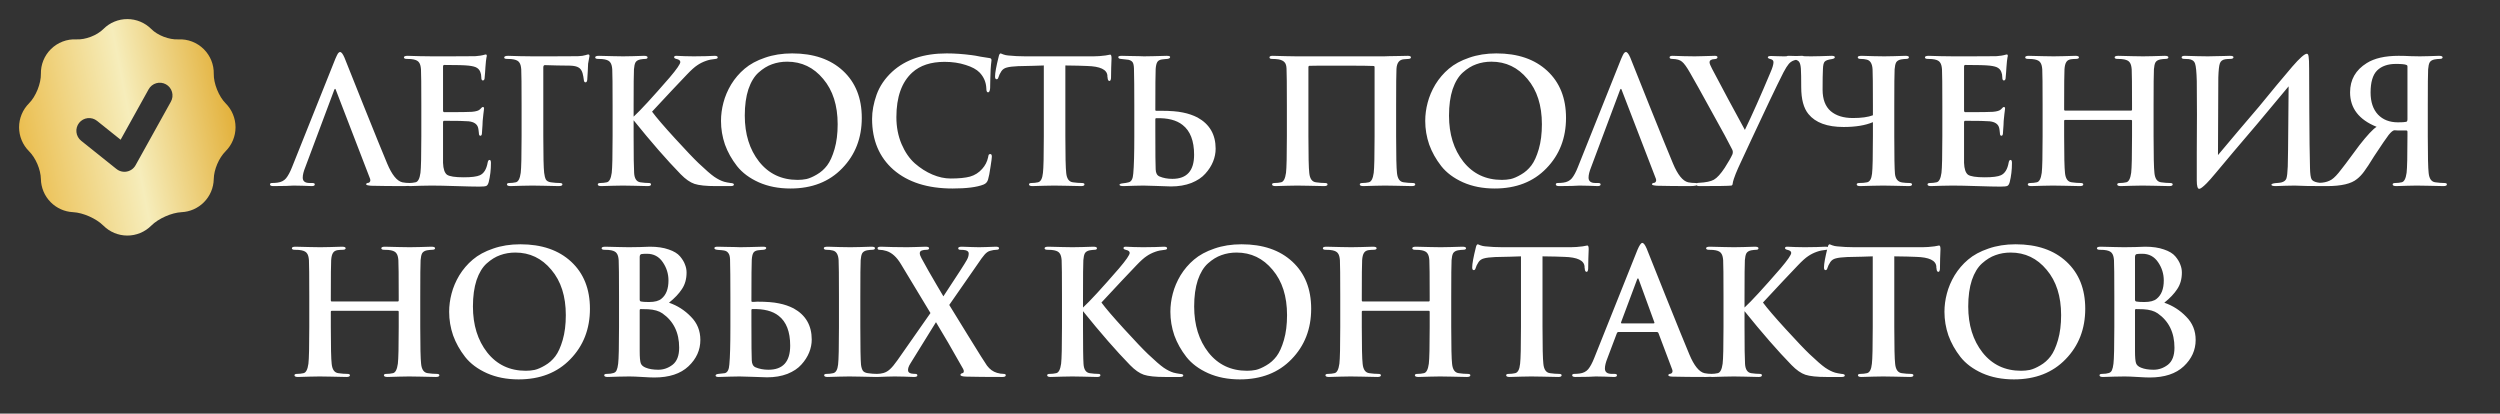
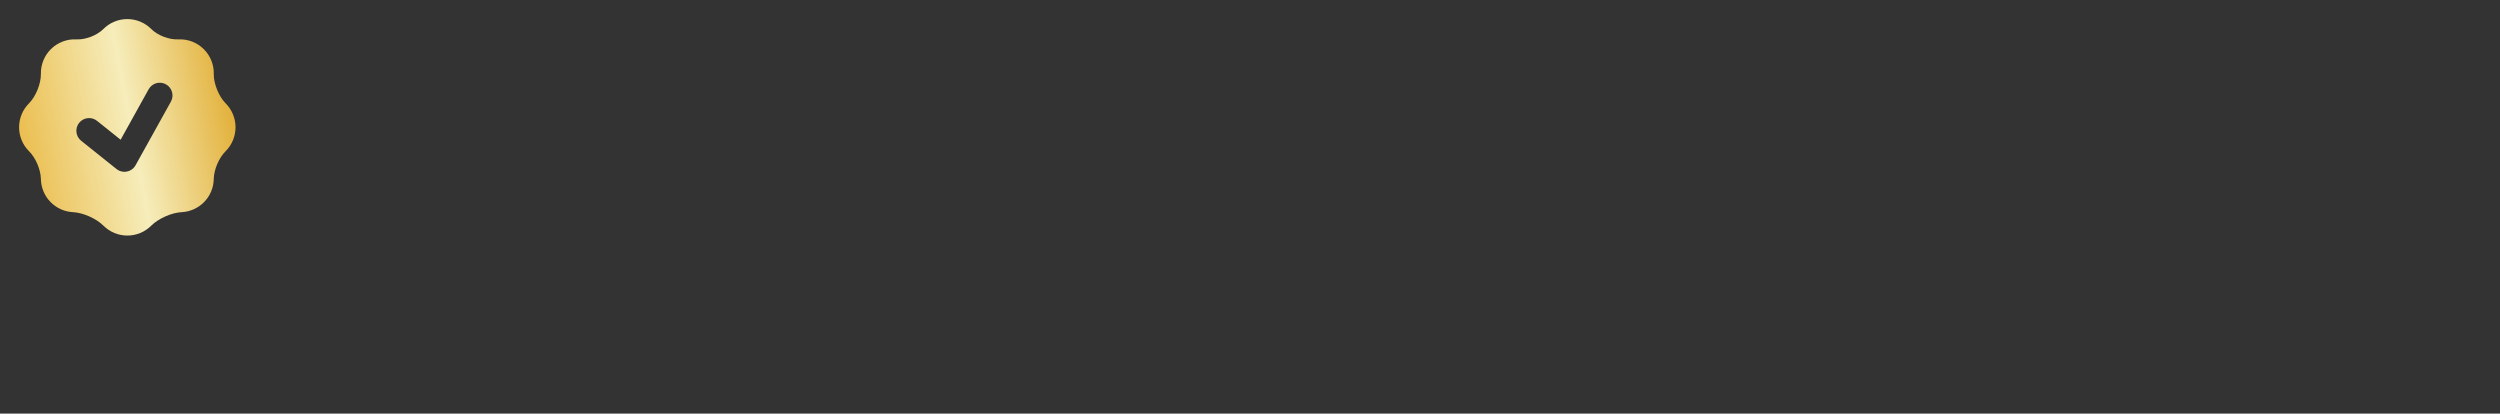
<svg xmlns="http://www.w3.org/2000/svg" width="943" height="156" viewBox="0 0 943 156" fill="none">
  <rect x="0" y="0" width="943" height="156" fill="#333333" stroke="none" />
-   <path d="M126.02 34.055L115.165 63.045C114.515 64.648 114.19 65.97 114.19 67.01C114.19 68.353 115.057 69.025 116.79 69.025H117.765C118.415 69.025 118.74 69.198 118.74 69.545C118.74 69.978 118.372 70.195 117.635 70.195C116.942 70.195 115.772 70.152 114.125 70.065C112.522 70.022 111.395 70 110.745 70L107.95 70.13C106.043 70.173 104.418 70.195 103.075 70.195C102.252 70.195 101.84 69.978 101.84 69.545C101.84 69.198 102.1 69.025 102.62 69.025C103.27 69.025 103.942 68.982 104.635 68.895C106.022 68.722 107.105 68.18 107.885 67.27C108.665 66.317 109.423 64.908 110.16 63.045L126.475 22.225C126.908 21.228 127.233 20.557 127.45 20.21C127.71 19.82 127.992 19.625 128.295 19.625C128.772 19.625 129.313 20.318 129.92 21.705C130.353 22.702 132.758 28.725 137.135 39.775C141.555 50.782 144.523 58.083 146.04 61.68C147.817 65.927 149.723 68.288 151.76 68.765C152.627 68.938 153.537 69.025 154.49 69.025C155.053 69.025 155.335 69.198 155.335 69.545C155.335 69.978 154.338 70.195 152.345 70.195C147.622 70.195 143.527 70.152 140.06 70.065C138.76 69.978 138.11 69.805 138.11 69.545C138.11 69.198 138.413 69.003 139.02 68.96C139.28 68.873 139.475 68.7 139.605 68.44C139.735 68.137 139.735 67.812 139.605 67.465L126.735 34.055C126.518 33.318 126.28 33.318 126.02 34.055ZM158.923 51.345V39.905C158.923 32.105 158.879 27.512 158.793 26.125C158.706 24.955 158.468 24.11 158.078 23.59C157.731 23.027 157.038 22.637 155.998 22.42C155.478 22.29 154.633 22.225 153.463 22.225C152.726 22.225 152.358 22.03 152.358 21.64C152.358 21.25 152.834 21.055 153.788 21.055C154.741 21.055 156.236 21.098 158.273 21.185C160.353 21.228 161.978 21.25 163.148 21.25C173.158 21.25 178.574 21.228 179.398 21.185C180.828 21.055 181.759 20.925 182.193 20.795C182.236 20.795 182.388 20.752 182.648 20.665C182.908 20.578 183.103 20.535 183.233 20.535C183.493 20.535 183.623 20.73 183.623 21.12C183.623 21.207 183.579 21.402 183.493 21.705C183.449 21.965 183.384 22.42 183.298 23.07C183.211 23.72 183.146 24.478 183.103 25.345C183.103 25.432 183.059 26.103 182.973 27.36C182.886 28.573 182.821 29.332 182.778 29.635C182.691 30.112 182.474 30.35 182.128 30.35C181.738 30.35 181.543 29.96 181.543 29.18C181.543 28.4 181.413 27.707 181.153 27.1C180.893 26.45 180.481 25.952 179.918 25.605C179.354 25.215 178.314 24.933 176.798 24.76C175.324 24.587 172.248 24.5 167.568 24.5C167.264 24.5 167.113 24.717 167.113 25.15V41.595C167.113 42.072 167.264 42.31 167.568 42.31C173.504 42.31 176.971 42.267 177.968 42.18C179.571 42.05 180.611 41.725 181.088 41.205C181.564 40.642 181.911 40.36 182.128 40.36C182.431 40.36 182.583 40.533 182.583 40.88C182.583 40.967 182.561 41.183 182.518 41.53C182.474 41.833 182.409 42.353 182.323 43.09C182.236 43.827 182.149 44.672 182.063 45.625C182.063 45.972 182.041 46.492 181.998 47.185C181.954 47.878 181.911 48.485 181.868 49.005C181.824 49.525 181.803 49.85 181.803 49.98C181.803 50.803 181.608 51.215 181.218 51.215C180.828 51.215 180.633 50.868 180.633 50.175C180.546 49.265 180.459 48.637 180.373 48.29C180.026 46.817 178.813 45.972 176.733 45.755C175.519 45.625 172.443 45.56 167.503 45.56C167.243 45.56 167.113 45.777 167.113 46.21V51.345V61.42C167.199 63.717 167.698 65.212 168.608 65.905C169.561 66.555 171.663 66.88 174.913 66.88C177.859 66.88 179.896 66.62 181.023 66.1C182.539 65.407 183.514 63.803 183.948 61.29C184.078 60.64 184.316 60.315 184.663 60.315C185.009 60.315 185.183 60.705 185.183 61.485C185.183 64.042 184.901 66.447 184.338 68.7C184.121 69.48 183.818 69.957 183.428 70.13C183.038 70.303 182.171 70.39 180.828 70.39C178.964 70.39 176.039 70.325 172.053 70.195C168.109 70.065 165.033 70 162.823 70C161.999 70 160.678 70.022 158.858 70.065C157.038 70.152 155.629 70.195 154.633 70.195C153.766 70.195 153.333 69.978 153.333 69.545C153.333 69.198 153.679 69.025 154.373 69.025C155.153 69.025 155.933 68.938 156.713 68.765C157.666 68.592 158.294 67.4 158.598 65.19C158.814 63.37 158.923 58.755 158.923 51.345ZM204.932 25.475V51.345C204.932 58.755 205.04 63.37 205.257 65.19C205.387 66.273 205.604 67.118 205.907 67.725C206.254 68.288 206.882 68.635 207.792 68.765C209.005 68.938 210.089 69.025 211.042 69.025C211.779 69.025 212.147 69.198 212.147 69.545C212.147 69.978 211.67 70.195 210.717 70.195C209.157 70.195 207.207 70.152 204.867 70.065C202.527 70.022 201.184 70 200.837 70C200.36 70 199.082 70.022 197.002 70.065C194.965 70.152 193.492 70.195 192.582 70.195C191.672 70.195 191.217 69.978 191.217 69.545C191.217 69.198 191.542 69.025 192.192 69.025C192.972 69.025 193.752 68.938 194.532 68.765C195.485 68.592 196.114 67.4 196.417 65.19C196.634 63.37 196.742 58.755 196.742 51.345V39.905C196.742 32.105 196.699 27.512 196.612 26.125C196.525 24.955 196.287 24.11 195.897 23.59C195.55 23.027 194.857 22.637 193.817 22.42C193.297 22.29 192.452 22.225 191.282 22.225C190.545 22.225 190.177 22.052 190.177 21.705C190.177 21.272 190.675 21.055 191.672 21.055C192.625 21.055 194.12 21.098 196.157 21.185C198.237 21.228 199.862 21.25 201.032 21.25C211.475 21.25 217.195 21.228 218.192 21.185C219.275 21.142 220.164 21.012 220.857 20.795C221.377 20.622 221.724 20.535 221.897 20.535C222.2 20.535 222.352 20.73 222.352 21.12C222.352 21.25 222.287 21.618 222.157 22.225C222.027 22.832 221.919 23.438 221.832 24.045C221.832 24.175 221.789 25.15 221.702 26.97C221.615 28.79 221.55 29.852 221.507 30.155C221.42 30.762 221.204 31.065 220.857 31.065C220.467 31.065 220.25 30.718 220.207 30.025C220.12 29.288 219.969 28.487 219.752 27.62C219.449 26.58 218.95 25.865 218.257 25.475C217.564 25.042 216.502 24.803 215.072 24.76C214.335 24.76 212.732 24.738 210.262 24.695C207.792 24.652 206.21 24.608 205.517 24.565C205.127 24.565 204.932 24.868 204.932 25.475ZM239 39.905V44C241.557 41.66 246.085 36.742 252.585 29.245C255.272 26.082 256.615 24.132 256.615 23.395C256.615 22.832 256.117 22.442 255.12 22.225C254.557 22.095 254.275 21.878 254.275 21.575C254.275 21.228 254.557 21.055 255.12 21.055C255.813 21.055 256.832 21.098 258.175 21.185C259.518 21.228 260.688 21.25 261.685 21.25C262.725 21.25 264.242 21.228 266.235 21.185C268.272 21.098 269.377 21.055 269.55 21.055C270.33 21.055 270.72 21.25 270.72 21.64C270.72 21.987 270.438 22.182 269.875 22.225C268.488 22.355 267.318 22.593 266.365 22.94C265.108 23.373 263.982 23.937 262.985 24.63C261.988 25.28 260.688 26.45 259.085 28.14C255.878 31.477 251.502 36.135 245.955 42.115C247.515 44.238 250.375 47.575 254.535 52.125C258.695 56.675 261.685 59.817 263.505 61.55C266.148 64.063 268.12 65.775 269.42 66.685C270.763 67.595 272.02 68.223 273.19 68.57C273.84 68.743 274.62 68.895 275.53 69.025C276.397 69.068 276.83 69.263 276.83 69.61C276.83 70 276.418 70.195 275.595 70.195H270.005C266.322 70.195 263.635 69.913 261.945 69.35C260.298 68.787 258.565 67.573 256.745 65.71C251.545 60.38 245.63 53.598 239 45.365V51.345C239 58.755 239.065 63.392 239.195 65.255C239.325 67.378 240.105 68.548 241.535 68.765C242.748 68.938 243.81 69.025 244.72 69.025C245.283 69.025 245.565 69.198 245.565 69.545C245.565 69.978 245.153 70.195 244.33 70.195C242.943 70.195 241.123 70.152 238.87 70.065C236.66 70.022 235.36 70 234.97 70C234.58 70 233.345 70.022 231.265 70.065C229.228 70.152 227.733 70.195 226.78 70.195C225.913 70.195 225.48 69.978 225.48 69.545C225.48 69.198 225.827 69.025 226.52 69.025C227.3 69.025 228.08 68.938 228.86 68.765C229.813 68.592 230.442 67.4 230.745 65.19C230.962 63.37 231.07 58.755 231.07 51.345V39.905C231.07 32.105 231.027 27.512 230.94 26.125C230.853 24.955 230.615 24.11 230.225 23.59C229.878 23.027 229.185 22.637 228.145 22.42C227.625 22.29 226.78 22.225 225.61 22.225C224.873 22.225 224.505 22.03 224.505 21.64C224.505 21.25 224.982 21.055 225.935 21.055C227.235 21.055 228.99 21.098 231.2 21.185C233.41 21.228 234.688 21.25 235.035 21.25C235.512 21.25 236.747 21.228 238.74 21.185C240.733 21.098 242.12 21.055 242.9 21.055C243.81 21.055 244.265 21.25 244.265 21.64C244.265 22.03 243.962 22.225 243.355 22.225C242.922 22.225 242.315 22.29 241.535 22.42C240.668 22.593 240.062 22.962 239.715 23.525C239.412 24.088 239.217 24.955 239.13 26.125C239.043 27.512 239 32.105 239 39.905ZM298.156 71.105C293.692 71.105 289.706 70.325 286.196 68.765C282.729 67.205 279.999 65.168 278.006 62.655C276.012 60.098 274.496 57.39 273.456 54.53C272.459 51.627 271.961 48.658 271.961 45.625C271.961 43.328 272.264 41.032 272.871 38.735C273.477 36.395 274.452 34.098 275.796 31.845C277.182 29.592 278.872 27.62 280.866 25.93C282.902 24.197 285.459 22.81 288.536 21.77C291.612 20.687 295.036 20.145 298.806 20.145C306.866 20.145 313.257 22.333 317.981 26.71C322.704 31.087 325.066 37.002 325.066 44.455C325.066 52.082 322.596 58.43 317.656 63.5C312.759 68.57 306.259 71.105 298.156 71.105ZM300.886 67.855C302.012 67.855 303.117 67.747 304.201 67.53C305.327 67.27 306.627 66.707 308.101 65.84C309.617 64.973 310.917 63.825 312.001 62.395C313.084 60.965 314.016 58.907 314.796 56.22C315.576 53.533 315.966 50.413 315.966 46.86C315.966 39.753 314.146 34.055 310.506 29.765C306.909 25.432 302.381 23.265 296.921 23.265C294.884 23.265 292.977 23.59 291.201 24.24C289.467 24.847 287.777 25.887 286.131 27.36C284.527 28.79 283.249 30.892 282.296 33.665C281.386 36.438 280.931 39.753 280.931 43.61C280.931 50.587 282.729 56.372 286.326 60.965C289.966 65.558 294.819 67.855 300.886 67.855ZM359.305 71.105C349.902 71.105 342.47 68.743 337.01 64.02C331.637 59.297 328.95 52.905 328.95 44.845C328.95 41.985 329.513 38.952 330.64 35.745C331.81 32.495 333.782 29.592 336.555 27.035C341.582 22.442 348.428 20.145 357.095 20.145C360.042 20.145 363.183 20.362 366.52 20.795C367.3 20.882 368.427 21.077 369.9 21.38C371.417 21.64 372.522 21.813 373.215 21.9C373.735 21.943 373.995 22.203 373.995 22.68C373.995 22.81 373.973 23.027 373.93 23.33C373.887 23.59 373.843 23.98 373.8 24.5C373.757 25.02 373.713 25.605 373.67 26.255C373.627 26.948 373.583 28.183 373.54 29.96C373.54 31.737 373.518 32.842 373.475 33.275C373.388 34.315 373.128 34.835 372.695 34.835C372.262 34.835 372.045 34.337 372.045 33.34C371.958 31.043 371.113 29.05 369.51 27.36C368.383 26.19 366.628 25.237 364.245 24.5C361.862 23.72 359.218 23.33 356.315 23.33C351.115 23.33 347.042 24.673 344.095 27.36C340.108 31 338.115 36.612 338.115 44.195C338.115 47.878 338.765 51.258 340.065 54.335C341.365 57.368 343.033 59.795 345.07 61.615C347.15 63.435 349.36 64.843 351.7 65.84C354.04 66.837 356.337 67.335 358.59 67.335C361.667 67.335 364.093 67.097 365.87 66.62C367.69 66.1 369.228 65.125 370.485 63.695C371.612 62.438 372.348 61.008 372.695 59.405C372.782 58.885 372.868 58.538 372.955 58.365C373.085 58.192 373.28 58.105 373.54 58.105C373.93 58.105 374.125 58.43 374.125 59.08C374.125 59.557 373.952 60.878 373.605 63.045C373.302 65.168 372.998 66.728 372.695 67.725C372.435 68.635 371.872 69.263 371.005 69.61C368.492 70.607 364.592 71.105 359.305 71.105ZM401.852 24.695V51.345C401.852 58.755 401.96 63.392 402.177 65.255C402.394 67.422 403.239 68.592 404.712 68.765C405.925 68.938 407.03 69.025 408.027 69.025C408.72 69.025 409.067 69.198 409.067 69.545C409.067 69.978 408.655 70.195 407.832 70.195C406.185 70.195 404.17 70.152 401.787 70.065C399.404 70.022 398.017 70 397.627 70C397.237 70 396.002 70.022 393.922 70.065C391.885 70.152 390.39 70.195 389.437 70.195C388.57 70.195 388.137 69.978 388.137 69.545C388.137 69.198 388.484 69.025 389.177 69.025C389.957 69.025 390.737 68.938 391.517 68.765C392.557 68.548 393.185 67.357 393.402 65.19C393.619 63.37 393.727 58.755 393.727 51.345V24.695C393.684 24.695 392.362 24.738 389.762 24.825C387.205 24.868 385.299 24.912 384.042 24.955C382.092 25.042 380.662 25.215 379.752 25.475C378.885 25.692 378.214 26.147 377.737 26.84C377.174 27.707 376.805 28.465 376.632 29.115C376.502 29.635 376.264 29.895 375.917 29.895C375.527 29.895 375.332 29.548 375.332 28.855C375.332 27.512 375.787 25.02 376.697 21.38C376.87 20.557 377.13 20.145 377.477 20.145C377.564 20.145 377.889 20.275 378.452 20.535C379.059 20.752 379.665 20.882 380.272 20.925C382.352 21.142 384.519 21.25 386.772 21.25H412.512C413.855 21.25 415.35 21.142 416.997 20.925C418.08 20.708 418.665 20.6 418.752 20.6C419.099 20.6 419.272 21.055 419.272 21.965C419.272 22.398 419.229 23.612 419.142 25.605C419.099 27.598 419.077 28.898 419.077 29.505C418.99 30.198 418.795 30.545 418.492 30.545C418.059 30.545 417.82 30.112 417.777 29.245C417.777 29.202 417.755 29.093 417.712 28.92C417.712 28.747 417.712 28.617 417.712 28.53C417.539 26.233 414.982 25.02 410.042 24.89C408.309 24.803 405.579 24.738 401.852 24.695ZM427.86 51.345V39.905C427.86 33.448 427.817 28.747 427.73 25.8C427.687 24.673 427.514 23.893 427.21 23.46C426.907 23.027 426.387 22.723 425.65 22.55C425.607 22.55 424.654 22.442 422.79 22.225C422.14 22.182 421.815 21.943 421.815 21.51C421.815 21.207 422.27 21.055 423.18 21.055C423.787 21.055 424.762 21.077 426.105 21.12C427.449 21.12 428.662 21.142 429.745 21.185C430.829 21.228 431.414 21.25 431.5 21.25C431.544 21.25 432.779 21.228 435.205 21.185C437.675 21.098 439.3 21.055 440.08 21.055C440.947 21.055 441.38 21.207 441.38 21.51C441.38 21.9 441.012 22.138 440.275 22.225C440.189 22.225 439.907 22.247 439.43 22.29C438.954 22.333 438.564 22.377 438.26 22.42C437.394 22.55 436.809 22.897 436.505 23.46C436.202 23.98 436.007 24.825 435.92 25.995C435.834 27.382 435.79 32.538 435.79 41.465C435.79 41.682 435.877 41.79 436.05 41.79H437.935C441.445 41.79 444.197 42.007 446.19 42.44C448.184 42.83 450.025 43.458 451.715 44.325C456.265 46.838 458.54 50.76 458.54 56.09C458.54 57.737 458.215 59.362 457.565 60.965C456.915 62.568 455.94 64.085 454.64 65.515C453.384 66.945 451.629 68.115 449.375 69.025C447.122 69.892 444.565 70.325 441.705 70.325C440.622 70.325 438.694 70.26 435.92 70.13C433.19 70.043 431.652 70 431.305 70C431.132 70 430.027 70.022 427.99 70.065C425.954 70.152 424.567 70.195 423.83 70.195C422.79 70.195 422.27 70.022 422.27 69.675C422.27 69.415 422.682 69.242 423.505 69.155C424.372 69.068 425.109 68.938 425.715 68.765C426.755 68.548 427.34 67.443 427.47 65.45C427.73 62.72 427.86 58.018 427.86 51.345ZM435.79 44.975V49.525C435.79 57.802 435.834 62.59 435.92 63.89C435.964 65.277 436.44 66.165 437.35 66.555C438.78 67.162 440.405 67.465 442.225 67.465C447.685 67.465 450.415 64.432 450.415 58.365C450.415 53.122 448.964 49.373 446.06 47.12C443.764 45.3 440.449 44.455 436.115 44.585C435.899 44.585 435.79 44.715 435.79 44.975ZM526.618 39.905V51.345C526.618 58.755 526.726 63.392 526.943 65.255C527.16 67.422 528.005 68.592 529.478 68.765C530.691 68.938 531.796 69.025 532.793 69.025C533.486 69.025 533.833 69.198 533.833 69.545C533.833 69.978 533.4 70.195 532.533 70.195C530.93 70.195 528.936 70.152 526.553 70.065C524.17 70.022 522.783 70 522.393 70C522.003 70 520.79 70.022 518.753 70.065C516.716 70.152 515.221 70.195 514.268 70.195C513.358 70.195 512.903 69.978 512.903 69.545C512.903 69.198 513.25 69.025 513.943 69.025C514.723 69.025 515.503 68.938 516.283 68.765C517.236 68.592 517.865 67.4 518.168 65.19C518.385 63.37 518.493 58.755 518.493 51.345V25.345C518.493 25.042 518.363 24.89 518.103 24.89C517.41 24.803 512.946 24.76 504.713 24.76C498.083 24.76 494.508 24.782 493.988 24.825C493.685 24.825 493.533 24.998 493.533 25.345V51.345C493.533 58.755 493.641 63.392 493.858 65.255C494.075 67.422 494.92 68.592 496.393 68.765C497.606 68.938 498.711 69.025 499.708 69.025C500.401 69.025 500.748 69.198 500.748 69.545C500.748 69.978 500.315 70.195 499.448 70.195C497.845 70.195 495.851 70.152 493.468 70.065C491.085 70.022 489.698 70 489.308 70C488.918 70 487.683 70.022 485.603 70.065C483.566 70.152 482.071 70.195 481.118 70.195C480.251 70.195 479.818 69.978 479.818 69.545C479.818 69.198 480.165 69.025 480.858 69.025C481.638 69.025 482.418 68.938 483.198 68.765C484.151 68.592 484.78 67.4 485.083 65.19C485.3 63.37 485.408 58.755 485.408 51.345V39.905C485.408 31.932 485.365 27.252 485.278 25.865C485.235 24.782 484.996 24.002 484.563 23.525C484.13 23.005 483.415 22.637 482.418 22.42C481.638 22.29 480.771 22.225 479.818 22.225C479.168 22.225 478.843 22.03 478.843 21.64C478.843 21.25 479.233 21.055 480.013 21.055C481.14 21.055 482.873 21.098 485.213 21.185C487.596 21.228 488.896 21.25 489.113 21.25H522.068C522.111 21.25 522.74 21.228 523.953 21.185C525.166 21.142 526.488 21.12 527.918 21.12C529.348 21.077 530.366 21.055 530.973 21.055C531.796 21.055 532.208 21.25 532.208 21.64C532.208 21.987 531.905 22.182 531.298 22.225C531.038 22.225 530.735 22.247 530.388 22.29C530.085 22.29 529.803 22.312 529.543 22.355C527.81 22.485 526.878 23.698 526.748 25.995C526.661 27.382 526.618 32.018 526.618 39.905ZM563.792 71.105C559.329 71.105 555.342 70.325 551.832 68.765C548.366 67.205 545.636 65.168 543.642 62.655C541.649 60.098 540.132 57.39 539.092 54.53C538.096 51.627 537.597 48.658 537.597 45.625C537.597 43.328 537.901 41.032 538.507 38.735C539.114 36.395 540.089 34.098 541.432 31.845C542.819 29.592 544.509 27.62 546.502 25.93C548.539 24.197 551.096 22.81 554.172 21.77C557.249 20.687 560.672 20.145 564.442 20.145C572.502 20.145 578.894 22.333 583.617 26.71C588.341 31.087 590.702 37.002 590.702 44.455C590.702 52.082 588.232 58.43 583.292 63.5C578.396 68.57 571.896 71.105 563.792 71.105ZM566.522 67.855C567.649 67.855 568.754 67.747 569.837 67.53C570.964 67.27 572.264 66.707 573.737 65.84C575.254 64.973 576.554 63.825 577.637 62.395C578.721 60.965 579.652 58.907 580.432 56.22C581.212 53.533 581.602 50.413 581.602 46.86C581.602 39.753 579.782 34.055 576.142 29.765C572.546 25.432 568.017 23.265 562.557 23.265C560.521 23.265 558.614 23.59 556.837 24.24C555.104 24.847 553.414 25.887 551.767 27.36C550.164 28.79 548.886 30.892 547.932 33.665C547.022 36.438 546.567 39.753 546.567 43.61C546.567 50.587 548.366 56.372 551.962 60.965C555.602 65.558 560.456 67.855 566.522 67.855ZM611.032 34.055L600.177 63.045C599.527 64.648 599.202 65.97 599.202 67.01C599.202 68.353 600.068 69.025 601.802 69.025H602.777C603.427 69.025 603.752 69.198 603.752 69.545C603.752 69.978 603.383 70.195 602.647 70.195C601.953 70.195 600.783 70.152 599.137 70.065C597.533 70.022 596.407 70 595.757 70L592.962 70.13C591.055 70.173 589.43 70.195 588.087 70.195C587.263 70.195 586.852 69.978 586.852 69.545C586.852 69.198 587.112 69.025 587.632 69.025C588.282 69.025 588.953 68.982 589.647 68.895C591.033 68.722 592.117 68.18 592.897 67.27C593.677 66.317 594.435 64.908 595.172 63.045L611.487 22.225C611.92 21.228 612.245 20.557 612.462 20.21C612.722 19.82 613.003 19.625 613.307 19.625C613.783 19.625 614.325 20.318 614.932 21.705C615.365 22.702 617.77 28.725 622.147 39.775C626.567 50.782 629.535 58.083 631.052 61.68C632.828 65.927 634.735 68.288 636.772 68.765C637.638 68.938 638.548 69.025 639.502 69.025C640.065 69.025 640.347 69.198 640.347 69.545C640.347 69.978 639.35 70.195 637.357 70.195C632.633 70.195 628.538 70.152 625.072 70.065C623.772 69.978 623.122 69.805 623.122 69.545C623.122 69.198 623.425 69.003 624.032 68.96C624.292 68.873 624.487 68.7 624.617 68.44C624.747 68.137 624.747 67.812 624.617 67.465L611.747 34.055C611.53 33.318 611.292 33.318 611.032 34.055ZM641.009 70.195C640.229 70.195 639.839 69.978 639.839 69.545C639.839 69.155 640.164 68.96 640.814 68.96C643.414 68.83 645.299 68.44 646.469 67.79C647.683 67.097 649.048 65.602 650.564 63.305C651.951 61.138 652.926 59.427 653.489 58.17C653.706 57.52 653.663 56.913 653.359 56.35C652.233 54.053 649.676 49.33 645.689 42.18C641.746 34.987 639.016 30.09 637.499 27.49C636.243 25.28 635.224 23.872 634.444 23.265C633.708 22.615 632.494 22.268 630.804 22.225C630.111 22.225 629.764 22.03 629.764 21.64C629.764 21.25 630.133 21.055 630.869 21.055C631.649 21.055 633.058 21.098 635.094 21.185C637.174 21.228 638.561 21.25 639.254 21.25C639.298 21.25 640.273 21.228 642.179 21.185C644.129 21.098 645.668 21.055 646.794 21.055C647.488 21.055 647.834 21.228 647.834 21.575C647.834 22.008 647.488 22.247 646.794 22.29C645.494 22.333 644.844 22.745 644.844 23.525C644.844 23.958 645.169 24.782 645.819 25.995C646.339 26.992 648.376 30.827 651.929 37.5C655.483 44.13 657.563 47.965 658.169 49.005C660.899 43.372 664.128 36.113 667.854 27.23C668.591 25.54 668.959 24.283 668.959 23.46C668.959 22.853 668.591 22.463 667.854 22.29C667.161 22.117 666.814 21.9 666.814 21.64C666.814 21.293 667.226 21.12 668.049 21.12C668.309 21.12 668.981 21.142 670.064 21.185C671.148 21.228 672.036 21.25 672.729 21.25C673.163 21.25 674.311 21.228 676.174 21.185C678.081 21.098 679.229 21.055 679.619 21.055C680.269 21.055 680.594 21.207 680.594 21.51C680.594 21.943 680.291 22.182 679.684 22.225C678.731 22.268 677.756 22.442 676.759 22.745C675.893 23.048 675.199 23.525 674.679 24.175C674.159 24.782 673.509 25.822 672.729 27.295C671.386 29.938 669.631 33.535 667.464 38.085C665.298 42.635 663.066 47.38 660.769 52.32C658.473 57.26 657.021 60.38 656.414 61.68C656.328 61.853 656.068 62.417 655.634 63.37C655.244 64.28 654.941 64.995 654.724 65.515C654.508 66.035 654.269 66.685 654.009 67.465C653.749 68.245 653.598 68.873 653.554 69.35C653.511 69.74 653.338 69.957 653.034 70C652.168 70.13 648.159 70.195 641.009 70.195ZM714.521 39.905V51.345C714.521 58.972 714.608 63.717 714.781 65.58C714.998 67.53 715.908 68.613 717.511 68.83C718.421 68.96 719.309 69.025 720.176 69.025C720.869 69.025 721.216 69.198 721.216 69.545C721.216 69.978 720.804 70.195 719.981 70.195C718.334 70.195 716.406 70.152 714.196 70.065C712.029 70.022 710.751 70 710.361 70C709.971 70 708.649 70.022 706.396 70.065C704.186 70.152 702.604 70.195 701.651 70.195C700.784 70.195 700.351 69.978 700.351 69.545C700.351 69.198 700.698 69.025 701.391 69.025C702.518 69.025 703.471 68.938 704.251 68.765C705.291 68.548 705.919 67.465 706.136 65.515C706.353 63.695 706.461 58.972 706.461 51.345V46.08C703.601 47.293 699.918 47.9 695.411 47.9C689.214 47.9 684.794 46.275 682.151 43.025C680.331 40.815 679.421 37.435 679.421 32.885C679.421 29.592 679.378 27.252 679.291 25.865C679.204 24.738 679.009 23.937 678.706 23.46C678.446 22.983 677.904 22.658 677.081 22.485C676.908 22.442 676.063 22.355 674.546 22.225C674.286 22.182 674.069 22.117 673.896 22.03C673.766 21.943 673.701 21.878 673.701 21.835C673.701 21.792 673.701 21.705 673.701 21.575C673.701 21.228 674.048 21.055 674.741 21.055C675.868 21.055 677.471 21.098 679.551 21.185C681.674 21.228 682.866 21.25 683.126 21.25C683.473 21.25 684.664 21.228 686.701 21.185C688.738 21.098 690.124 21.055 690.861 21.055C691.684 21.055 692.096 21.228 692.096 21.575C692.096 21.922 691.728 22.16 690.991 22.29C689.648 22.463 688.759 22.767 688.326 23.2C687.893 23.59 687.654 24.543 687.611 26.06C687.524 27.707 687.481 30.285 687.481 33.795C687.481 37.435 688.499 40.143 690.536 41.92C692.573 43.653 695.368 44.52 698.921 44.52C702.128 44.52 704.641 44.173 706.461 43.48V39.905C706.461 32.105 706.418 27.512 706.331 26.125C706.201 24.002 705.464 22.788 704.121 22.485C703.471 22.312 702.691 22.225 701.781 22.225C701.088 22.225 700.741 22.008 700.741 21.575C700.741 21.228 701.261 21.055 702.301 21.055C703.168 21.055 704.641 21.098 706.721 21.185C708.844 21.228 710.188 21.25 710.751 21.25C711.228 21.25 712.441 21.228 714.391 21.185C716.341 21.098 717.771 21.055 718.681 21.055C719.591 21.055 720.046 21.228 720.046 21.575C720.046 22.008 719.699 22.225 719.006 22.225C718.486 22.225 717.836 22.29 717.056 22.42C716.189 22.593 715.583 22.962 715.236 23.525C714.933 24.088 714.738 24.955 714.651 26.125C714.564 27.512 714.521 32.105 714.521 39.905ZM732.649 51.345V39.905C732.649 32.105 732.606 27.512 732.519 26.125C732.433 24.955 732.194 24.11 731.804 23.59C731.458 23.027 730.764 22.637 729.724 22.42C729.204 22.29 728.359 22.225 727.189 22.225C726.453 22.225 726.084 22.03 726.084 21.64C726.084 21.25 726.561 21.055 727.514 21.055C728.468 21.055 729.963 21.098 731.999 21.185C734.079 21.228 735.704 21.25 736.874 21.25C746.884 21.25 752.301 21.228 753.124 21.185C754.554 21.055 755.486 20.925 755.919 20.795C755.963 20.795 756.114 20.752 756.374 20.665C756.634 20.578 756.829 20.535 756.959 20.535C757.219 20.535 757.349 20.73 757.349 21.12C757.349 21.207 757.306 21.402 757.219 21.705C757.176 21.965 757.111 22.42 757.024 23.07C756.938 23.72 756.873 24.478 756.829 25.345C756.829 25.432 756.786 26.103 756.699 27.36C756.613 28.573 756.548 29.332 756.504 29.635C756.418 30.112 756.201 30.35 755.854 30.35C755.464 30.35 755.269 29.96 755.269 29.18C755.269 28.4 755.139 27.707 754.879 27.1C754.619 26.45 754.208 25.952 753.644 25.605C753.081 25.215 752.041 24.933 750.524 24.76C749.051 24.587 745.974 24.5 741.294 24.5C740.991 24.5 740.839 24.717 740.839 25.15V41.595C740.839 42.072 740.991 42.31 741.294 42.31C747.231 42.31 750.698 42.267 751.694 42.18C753.298 42.05 754.338 41.725 754.814 41.205C755.291 40.642 755.638 40.36 755.854 40.36C756.158 40.36 756.309 40.533 756.309 40.88C756.309 40.967 756.288 41.183 756.244 41.53C756.201 41.833 756.136 42.353 756.049 43.09C755.963 43.827 755.876 44.672 755.789 45.625C755.789 45.972 755.768 46.492 755.724 47.185C755.681 47.878 755.638 48.485 755.594 49.005C755.551 49.525 755.529 49.85 755.529 49.98C755.529 50.803 755.334 51.215 754.944 51.215C754.554 51.215 754.359 50.868 754.359 50.175C754.273 49.265 754.186 48.637 754.099 48.29C753.753 46.817 752.539 45.972 750.459 45.755C749.246 45.625 746.169 45.56 741.229 45.56C740.969 45.56 740.839 45.777 740.839 46.21V51.345V61.42C740.926 63.717 741.424 65.212 742.334 65.905C743.288 66.555 745.389 66.88 748.639 66.88C751.586 66.88 753.623 66.62 754.749 66.1C756.266 65.407 757.241 63.803 757.674 61.29C757.804 60.64 758.043 60.315 758.389 60.315C758.736 60.315 758.909 60.705 758.909 61.485C758.909 64.042 758.628 66.447 758.064 68.7C757.848 69.48 757.544 69.957 757.154 70.13C756.764 70.303 755.898 70.39 754.554 70.39C752.691 70.39 749.766 70.325 745.779 70.195C741.836 70.065 738.759 70 736.549 70C735.726 70 734.404 70.022 732.584 70.065C730.764 70.152 729.356 70.195 728.359 70.195C727.493 70.195 727.059 69.978 727.059 69.545C727.059 69.198 727.406 69.025 728.099 69.025C728.879 69.025 729.659 68.938 730.439 68.765C731.393 68.592 732.021 67.4 732.324 65.19C732.541 63.37 732.649 58.755 732.649 51.345ZM778.984 41.725H803.814C804.074 41.725 804.204 41.573 804.204 41.27V39.905C804.204 32.105 804.16 27.512 804.074 26.125C803.987 24.955 803.749 24.11 803.359 23.59C803.012 23.027 802.319 22.637 801.279 22.42C800.759 22.29 799.914 22.225 798.744 22.225C798.007 22.225 797.639 22.03 797.639 21.64C797.639 21.25 798.094 21.055 799.004 21.055C800.304 21.055 802.08 21.098 804.334 21.185C806.587 21.228 807.93 21.25 808.364 21.25C808.797 21.25 810.032 21.228 812.069 21.185C814.149 21.098 815.644 21.055 816.554 21.055C817.464 21.055 817.919 21.25 817.919 21.64C817.919 22.03 817.529 22.225 816.749 22.225C816.272 22.225 815.644 22.29 814.864 22.42C813.997 22.593 813.39 22.962 813.044 23.525C812.74 24.088 812.545 24.955 812.459 26.125C812.372 27.512 812.329 32.105 812.329 39.905V51.345C812.329 58.755 812.437 63.392 812.654 65.255C812.87 67.422 813.715 68.592 815.189 68.765C816.402 68.938 817.507 69.025 818.504 69.025C819.197 69.025 819.544 69.198 819.544 69.545C819.544 69.978 819.11 70.195 818.244 70.195C816.64 70.195 814.647 70.152 812.264 70.065C809.88 70.022 808.494 70 808.104 70C807.714 70 806.5 70.022 804.464 70.065C802.427 70.152 800.932 70.195 799.979 70.195C799.069 70.195 798.614 69.978 798.614 69.545C798.614 69.198 798.96 69.025 799.654 69.025C800.434 69.025 801.214 68.938 801.994 68.765C802.947 68.592 803.575 67.4 803.879 65.19C804.095 63.37 804.204 58.755 804.204 51.345V45.625C804.204 45.365 804.074 45.235 803.814 45.235H778.984C778.724 45.235 778.594 45.365 778.594 45.625V51.345C778.594 58.755 778.702 63.392 778.919 65.255C779.135 67.422 779.98 68.592 781.454 68.765C782.667 68.938 783.772 69.025 784.769 69.025C785.462 69.025 785.809 69.198 785.809 69.545C785.809 69.978 785.375 70.195 784.509 70.195C782.905 70.195 780.912 70.152 778.529 70.065C776.145 70.022 774.759 70 774.369 70C773.979 70 772.744 70.022 770.664 70.065C768.627 70.152 767.132 70.195 766.179 70.195C765.312 70.195 764.879 69.978 764.879 69.545C764.879 69.198 765.225 69.025 765.919 69.025C766.699 69.025 767.479 68.938 768.259 68.765C769.212 68.592 769.84 67.4 770.144 65.19C770.36 63.37 770.469 58.755 770.469 51.345V39.905C770.469 32.105 770.425 27.512 770.339 26.125C770.252 24.955 770.014 24.11 769.624 23.59C769.277 23.027 768.584 22.637 767.544 22.42C767.024 22.29 766.179 22.225 765.009 22.225C764.272 22.225 763.904 22.03 763.904 21.64C763.904 21.25 764.359 21.055 765.269 21.055C766.569 21.055 768.345 21.098 770.599 21.185C772.852 21.228 774.195 21.25 774.629 21.25C775.062 21.25 776.297 21.228 778.334 21.185C780.414 21.098 781.909 21.055 782.819 21.055C783.729 21.055 784.184 21.25 784.184 21.64C784.184 22.03 783.794 22.225 783.014 22.225C782.45 22.225 781.822 22.268 781.129 22.355C780.305 22.485 779.72 22.853 779.374 23.46C779.027 24.023 778.81 24.912 778.724 26.125C778.637 27.512 778.594 32.105 778.594 39.905V41.27C778.594 41.573 778.724 41.725 778.984 41.725ZM836.749 29.245L836.619 58.495C837.963 56.892 840.498 53.88 844.224 49.46C847.994 45.04 850.616 41.963 852.089 40.23C853.779 38.193 855.989 35.507 858.719 32.17C861.493 28.833 863.464 26.493 864.634 25.15C867.451 21.9 869.293 20.275 870.159 20.275C870.506 20.275 870.723 20.643 870.809 21.38C870.939 22.073 871.004 23.59 871.004 25.93C871.004 27.577 871.026 33.015 871.069 42.245C871.113 51.432 871.199 58.452 871.329 63.305C871.373 65.515 871.568 66.945 871.914 67.595C872.261 68.202 873.019 68.613 874.189 68.83L876.009 69.09C877.006 69.307 877.504 69.502 877.504 69.675C877.504 70.022 877.006 70.195 876.009 70.195C871.503 70.195 868.014 70.13 865.544 70C864.894 70 863.746 70.022 862.099 70.065C860.453 70.152 859.218 70.195 858.394 70.195C857.311 70.195 856.769 70.022 856.769 69.675C856.769 69.415 857.224 69.22 858.134 69.09C859.348 69.003 860.128 68.917 860.474 68.83C861.514 68.57 862.164 68.072 862.424 67.335C862.684 66.555 862.858 65.038 862.944 62.785C863.031 59.535 863.096 54.422 863.139 47.445C863.183 40.425 863.226 35.463 863.269 32.56C863.096 32.777 859.153 37.5 851.439 46.73C848.493 50.153 845.524 53.642 842.534 57.195C839.588 60.705 837.334 63.392 835.774 65.255C834.258 67.075 833.109 68.375 832.329 69.155C830.943 70.542 830.011 71.235 829.534 71.235C828.928 71.235 828.624 70.173 828.624 68.05C828.624 66.057 828.624 62.547 828.624 57.52C828.668 52.493 828.689 47.705 828.689 43.155C828.689 38.605 828.668 34.423 828.624 30.61C828.538 27.143 828.321 24.933 827.974 23.98C827.628 22.983 826.826 22.42 825.569 22.29C825.093 22.247 824.573 22.225 824.009 22.225C823.273 22.225 822.904 22.03 822.904 21.64C822.904 21.25 823.316 21.055 824.139 21.055C824.919 21.055 826.458 21.098 828.754 21.185C831.094 21.228 832.438 21.25 832.784 21.25C833.564 21.25 834.561 21.228 835.774 21.185C836.988 21.142 838.049 21.12 838.959 21.12C839.869 21.077 840.584 21.055 841.104 21.055C842.014 21.055 842.469 21.228 842.469 21.575C842.469 22.008 842.058 22.225 841.234 22.225C840.584 22.225 839.956 22.268 839.349 22.355C838.309 22.528 837.638 23.048 837.334 23.915C837.031 24.738 836.836 26.515 836.749 29.245ZM908.093 44.975V25.085C908.093 24.782 907.963 24.587 907.703 24.5C907.183 24.24 905.861 24.11 903.738 24.11C900.705 24.11 898.343 24.933 896.653 26.58C895.006 28.227 894.183 31 894.183 34.9C894.183 38.453 895.115 41.227 896.978 43.22C898.841 45.17 901.355 46.145 904.518 46.145C905.991 46.145 907.031 46.08 907.638 45.95C907.941 45.863 908.093 45.538 908.093 44.975ZM908.093 51.345V49.72C908.093 49.373 907.92 49.2 907.573 49.2C907.096 49.2 906.576 49.2 906.013 49.2C905.493 49.2 904.908 49.2 904.258 49.2C903.608 49.157 903.261 49.135 903.218 49.135C902.698 49.135 901.961 49.72 901.008 50.89C900.228 51.887 898.408 54.552 895.548 58.885C893.901 61.572 892.623 63.522 891.713 64.735C890.846 65.905 889.958 66.837 889.048 67.53C886.925 69.307 883.155 70.195 877.738 70.195H873.838C873.015 70.195 872.603 70 872.603 69.61C872.603 69.22 872.993 69.025 873.773 69.025C874.076 69.025 874.791 68.982 875.918 68.895C877.261 68.765 878.453 68.375 879.493 67.725C880.533 67.032 881.746 65.753 883.133 63.89C884.043 62.763 885.321 61.073 886.968 58.82C888.658 56.567 889.655 55.223 889.958 54.79C892.905 51.02 895.071 48.702 896.458 47.835C889.785 45.148 886.448 40.815 886.448 34.835C886.448 30.068 888.55 26.385 892.753 23.785C895.656 21.965 899.665 21.055 904.778 21.055C906.165 21.055 907.703 21.098 909.393 21.185C911.126 21.228 912.253 21.25 912.773 21.25C913.206 21.25 914.29 21.228 916.023 21.185C917.756 21.098 919.078 21.055 919.988 21.055C920.898 21.055 921.353 21.25 921.353 21.64C921.353 22.03 920.963 22.225 920.183 22.225C919.706 22.225 919.078 22.29 918.298 22.42C917.431 22.593 916.825 22.962 916.478 23.525C916.175 24.088 915.98 24.955 915.893 26.125C915.806 27.512 915.763 32.105 915.763 39.905V51.345C915.763 58.755 915.871 63.392 916.088 65.255C916.305 67.422 917.15 68.592 918.623 68.765C919.836 68.938 920.941 69.025 921.938 69.025C922.631 69.025 922.978 69.198 922.978 69.545C922.978 69.978 922.545 70.195 921.678 70.195C920.075 70.195 918.081 70.152 915.698 70.065C913.315 70.022 911.928 70 911.538 70C911.105 70 909.956 70.022 908.093 70.065C906.23 70.152 904.821 70.195 903.868 70.195C902.958 70.195 902.503 69.978 902.503 69.545C902.503 69.198 902.85 69.025 903.543 69.025C904.323 69.025 905.103 68.938 905.883 68.765C906.836 68.592 907.465 67.4 907.768 65.19C907.985 63.37 908.093 58.755 908.093 51.345ZM125.175 113.725H150.005C150.265 113.725 150.395 113.573 150.395 113.27V111.905C150.395 104.105 150.352 99.512 150.265 98.125C150.178 96.955 149.94 96.11 149.55 95.59C149.203 95.027 148.51 94.637 147.47 94.42C146.95 94.29 146.105 94.225 144.935 94.225C144.198 94.225 143.83 94.03 143.83 93.64C143.83 93.25 144.285 93.055 145.195 93.055C146.495 93.055 148.272 93.098 150.525 93.185C152.778 93.228 154.122 93.25 154.555 93.25C154.988 93.25 156.223 93.228 158.26 93.185C160.34 93.098 161.835 93.055 162.745 93.055C163.655 93.055 164.11 93.25 164.11 93.64C164.11 94.03 163.72 94.225 162.94 94.225C162.463 94.225 161.835 94.29 161.055 94.42C160.188 94.593 159.582 94.962 159.235 95.525C158.932 96.088 158.737 96.955 158.65 98.125C158.563 99.512 158.52 104.105 158.52 111.905V123.345C158.52 130.755 158.628 135.392 158.845 137.255C159.062 139.422 159.907 140.592 161.38 140.765C162.593 140.938 163.698 141.025 164.695 141.025C165.388 141.025 165.735 141.198 165.735 141.545C165.735 141.978 165.302 142.195 164.435 142.195C162.832 142.195 160.838 142.152 158.455 142.065C156.072 142.022 154.685 142 154.295 142C153.905 142 152.692 142.022 150.655 142.065C148.618 142.152 147.123 142.195 146.17 142.195C145.26 142.195 144.805 141.978 144.805 141.545C144.805 141.198 145.152 141.025 145.845 141.025C146.625 141.025 147.405 140.938 148.185 140.765C149.138 140.592 149.767 139.4 150.07 137.19C150.287 135.37 150.395 130.755 150.395 123.345V117.625C150.395 117.365 150.265 117.235 150.005 117.235H125.175C124.915 117.235 124.785 117.365 124.785 117.625V123.345C124.785 130.755 124.893 135.392 125.11 137.255C125.327 139.422 126.172 140.592 127.645 140.765C128.858 140.938 129.963 141.025 130.96 141.025C131.653 141.025 132 141.198 132 141.545C132 141.978 131.567 142.195 130.7 142.195C129.097 142.195 127.103 142.152 124.72 142.065C122.337 142.022 120.95 142 120.56 142C120.17 142 118.935 142.022 116.855 142.065C114.818 142.152 113.323 142.195 112.37 142.195C111.503 142.195 111.07 141.978 111.07 141.545C111.07 141.198 111.417 141.025 112.11 141.025C112.89 141.025 113.67 140.938 114.45 140.765C115.403 140.592 116.032 139.4 116.335 137.19C116.552 135.37 116.66 130.755 116.66 123.345V111.905C116.66 104.105 116.617 99.512 116.53 98.125C116.443 96.955 116.205 96.11 115.815 95.59C115.468 95.027 114.775 94.637 113.735 94.42C113.215 94.29 112.37 94.225 111.2 94.225C110.463 94.225 110.095 94.03 110.095 93.64C110.095 93.25 110.55 93.055 111.46 93.055C112.76 93.055 114.537 93.098 116.79 93.185C119.043 93.228 120.387 93.25 120.82 93.25C121.253 93.25 122.488 93.228 124.525 93.185C126.605 93.098 128.1 93.055 129.01 93.055C129.92 93.055 130.375 93.25 130.375 93.64C130.375 94.03 129.985 94.225 129.205 94.225C128.642 94.225 128.013 94.268 127.32 94.355C126.497 94.485 125.912 94.853 125.565 95.46C125.218 96.023 125.002 96.912 124.915 98.125C124.828 99.512 124.785 104.105 124.785 111.905V113.27C124.785 113.573 124.915 113.725 125.175 113.725ZM195.616 143.105C191.152 143.105 187.166 142.325 183.656 140.765C180.189 139.205 177.459 137.168 175.466 134.655C173.472 132.098 171.956 129.39 170.916 126.53C169.919 123.627 169.421 120.658 169.421 117.625C169.421 115.328 169.724 113.032 170.331 110.735C170.937 108.395 171.912 106.098 173.256 103.845C174.642 101.592 176.332 99.62 178.326 97.93C180.362 96.197 182.919 94.81 185.996 93.77C189.072 92.687 192.496 92.145 196.266 92.145C204.326 92.145 210.717 94.333 215.441 98.71C220.164 103.087 222.526 109.002 222.526 116.455C222.526 124.082 220.056 130.43 215.116 135.5C210.219 140.57 203.719 143.105 195.616 143.105ZM198.346 139.855C199.472 139.855 200.577 139.747 201.661 139.53C202.787 139.27 204.087 138.707 205.561 137.84C207.077 136.973 208.377 135.825 209.461 134.395C210.544 132.965 211.476 130.907 212.256 128.22C213.036 125.533 213.426 122.413 213.426 118.86C213.426 111.753 211.606 106.055 207.966 101.765C204.369 97.432 199.841 95.265 194.381 95.265C192.344 95.265 190.437 95.59 188.661 96.24C186.927 96.847 185.237 97.887 183.591 99.36C181.987 100.79 180.709 102.892 179.756 105.665C178.846 108.438 178.391 111.753 178.391 115.61C178.391 122.587 180.189 128.372 183.786 132.965C187.426 137.558 192.279 139.855 198.346 139.855ZM233.495 123.345V111.905C233.495 104.105 233.452 99.512 233.365 98.125C233.278 96.955 233.04 96.11 232.65 95.59C232.303 95.027 231.61 94.637 230.57 94.42C230.05 94.29 229.205 94.225 228.035 94.225C227.298 94.225 226.93 94.03 226.93 93.64C226.93 93.25 227.407 93.055 228.36 93.055C229.703 93.055 231.437 93.098 233.56 93.185C235.727 93.228 236.94 93.25 237.2 93.25C238.327 93.25 239.757 93.228 241.49 93.185C243.267 93.098 244.48 93.055 245.13 93.055C247.903 93.055 250.265 93.402 252.215 94.095C254.165 94.745 255.595 95.612 256.505 96.695C257.415 97.778 258.043 98.818 258.39 99.815C258.78 100.768 258.975 101.765 258.975 102.805C258.975 105.232 258.39 107.312 257.22 109.045C256.093 110.778 254.468 112.49 252.345 114.18C255.508 115.263 258.26 117.018 260.6 119.445C262.983 121.828 264.175 124.753 264.175 128.22C264.175 132.033 262.68 135.348 259.69 138.165C256.7 140.982 252.41 142.39 246.82 142.39C245.867 142.39 244.35 142.325 242.27 142.195C240.19 142.065 238.565 142 237.395 142C236.572 142 235.25 142.022 233.43 142.065C231.61 142.152 230.202 142.195 229.205 142.195C228.338 142.195 227.905 141.978 227.905 141.545C227.905 141.198 228.252 141.025 228.945 141.025C229.942 141.025 230.765 140.917 231.415 140.7C231.978 140.527 232.368 140.18 232.585 139.66C232.845 139.097 233.04 138.273 233.17 137.19C233.387 135.37 233.495 130.755 233.495 123.345ZM241.295 96.955V113.01C241.295 113.4 241.447 113.638 241.75 113.725C242.313 113.855 243.332 113.92 244.805 113.92C246.972 113.92 248.532 113.508 249.485 112.685C251.262 111.255 252.15 108.958 252.15 105.795C252.15 103.282 251.435 100.985 250.005 98.905C248.575 96.782 246.582 95.72 244.025 95.72C243.028 95.72 242.313 95.763 241.88 95.85C241.49 95.98 241.295 96.348 241.295 96.955ZM241.295 117.04V121.85V132.445C241.295 134.698 241.425 136.215 241.685 136.995C241.945 137.732 242.573 138.295 243.57 138.685C244.827 139.205 246.408 139.465 248.315 139.465C250.265 139.465 252.063 138.837 253.71 137.58C255.357 136.28 256.18 134.135 256.18 131.145C256.18 125.468 254.078 121.157 249.875 118.21C248.575 117.3 246.777 116.78 244.48 116.65C243.7 116.607 242.768 116.585 241.685 116.585C241.425 116.585 241.295 116.737 241.295 117.04ZM275.504 123.345V111.905C275.504 105.448 275.46 100.747 275.374 97.8C275.33 96.717 275.114 95.937 274.724 95.46C274.377 94.94 273.835 94.615 273.099 94.485C272.795 94.442 272.47 94.398 272.124 94.355C271.82 94.312 271.495 94.29 271.149 94.29C270.845 94.247 270.629 94.225 270.499 94.225C269.805 94.138 269.459 93.922 269.459 93.575C269.459 93.228 269.87 93.055 270.694 93.055C271.3 93.055 272.275 93.077 273.619 93.12C275.005 93.12 276.24 93.142 277.324 93.185C278.45 93.228 279.057 93.25 279.144 93.25C279.187 93.25 280.422 93.228 282.849 93.185C285.319 93.098 286.944 93.055 287.724 93.055C288.59 93.055 289.024 93.207 289.024 93.51C289.024 93.9 288.677 94.138 287.984 94.225C287.854 94.225 287.529 94.247 287.009 94.29C286.532 94.333 286.142 94.377 285.839 94.42C285.015 94.55 284.452 94.875 284.149 95.395C283.845 95.915 283.65 96.782 283.564 97.995C283.477 99.382 283.434 104.56 283.434 113.53C283.434 113.747 283.52 113.855 283.694 113.855C284.04 113.855 284.344 113.855 284.604 113.855C284.864 113.812 285.189 113.79 285.579 113.79C289.089 113.79 291.84 114.007 293.834 114.44C295.827 114.83 297.669 115.458 299.359 116.325C303.909 118.838 306.184 122.76 306.184 128.09C306.184 129.737 305.859 131.362 305.209 132.965C304.559 134.568 303.584 136.085 302.284 137.515C301.027 138.945 299.272 140.115 297.019 141.025C294.765 141.892 292.209 142.325 289.349 142.325C288.265 142.325 286.337 142.26 283.564 142.13C280.834 142.043 279.295 142 278.949 142C278.775 142 277.605 142.022 275.439 142.065C273.272 142.152 271.82 142.195 271.084 142.195C270.304 142.195 269.914 142.022 269.914 141.675C269.914 141.328 270.282 141.112 271.019 141.025L273.359 140.765C274.399 140.548 274.984 139.443 275.114 137.45C275.374 134.72 275.504 130.018 275.504 123.345ZM283.434 116.975V121.525C283.434 129.802 283.477 134.59 283.564 135.89C283.607 137.277 284.084 138.165 284.994 138.555C286.424 139.162 288.049 139.465 289.869 139.465C295.329 139.465 298.059 136.432 298.059 130.365C298.059 125.122 296.607 121.373 293.704 119.12C291.407 117.3 288.092 116.455 283.759 116.585C283.542 116.585 283.434 116.715 283.434 116.975ZM316.454 123.345V111.905C316.454 104.105 316.41 99.512 316.324 98.125C316.194 96.002 315.457 94.788 314.114 94.485C313.464 94.312 312.684 94.225 311.774 94.225C311.08 94.225 310.734 94.008 310.734 93.575C310.734 93.228 311.254 93.055 312.294 93.055C313.16 93.055 314.634 93.098 316.714 93.185C318.837 93.228 320.18 93.25 320.744 93.25C321.22 93.25 322.434 93.228 324.384 93.185C326.334 93.098 327.764 93.055 328.674 93.055C329.584 93.055 330.039 93.228 330.039 93.575C330.039 94.008 329.692 94.225 328.999 94.225C328.479 94.225 327.829 94.29 327.049 94.42C326.182 94.593 325.575 94.962 325.229 95.525C324.925 96.088 324.73 96.955 324.644 98.125C324.557 99.512 324.514 104.105 324.514 111.905V123.345C324.514 130.972 324.6 135.717 324.774 137.58C324.904 138.577 325.142 139.335 325.489 139.855C325.835 140.332 326.464 140.635 327.374 140.765C328.587 140.938 329.692 141.025 330.689 141.025C331.382 141.025 331.729 141.198 331.729 141.545C331.729 141.978 331.317 142.195 330.494 142.195C328.847 142.195 326.832 142.152 324.449 142.065C322.109 142.022 320.744 142 320.354 142C319.964 142 318.729 142.022 316.649 142.065C314.612 142.152 313.117 142.195 312.164 142.195C311.297 142.195 310.864 141.978 310.864 141.545C310.864 141.198 311.21 141.025 311.904 141.025C312.684 141.025 313.464 140.938 314.244 140.765C315.284 140.548 315.912 139.465 316.129 137.515C316.345 135.695 316.454 130.972 316.454 123.345ZM338.556 135.825L350.971 118.08L339.791 99.555C338.231 96.955 336.432 95.33 334.396 94.68C333.442 94.377 332.532 94.225 331.666 94.225C331.232 94.225 331.016 94.008 331.016 93.575C331.016 93.228 331.449 93.055 332.316 93.055C332.706 93.055 334.157 93.098 336.671 93.185C339.227 93.228 341.069 93.25 342.196 93.25C342.369 93.25 343.344 93.228 345.121 93.185C346.897 93.098 348.241 93.055 349.151 93.055C350.017 93.055 350.451 93.25 350.451 93.64C350.451 94.03 350.126 94.225 349.476 94.225C348.782 94.225 348.197 94.312 347.721 94.485C347.201 94.658 346.941 95.005 346.941 95.525C346.941 96.002 347.157 96.63 347.591 97.41C348.414 98.927 349.302 100.53 350.256 102.22C351.209 103.867 352.227 105.622 353.311 107.485C354.437 109.348 355.282 110.778 355.846 111.775C361.176 103.715 364.122 99.143 364.686 98.06C365.162 97.237 365.401 96.413 365.401 95.59C365.401 95.027 365.032 94.637 364.296 94.42C363.862 94.29 363.169 94.225 362.216 94.225C361.696 94.225 361.436 94.03 361.436 93.64C361.436 93.25 361.891 93.055 362.801 93.055C363.754 93.055 364.989 93.098 366.506 93.185C368.066 93.228 368.997 93.25 369.301 93.25C369.647 93.25 370.557 93.228 372.031 93.185C373.547 93.098 374.761 93.055 375.671 93.055C376.451 93.055 376.841 93.25 376.841 93.64C376.841 94.03 376.494 94.225 375.801 94.225C375.151 94.225 374.371 94.355 373.461 94.615C372.767 94.788 372.074 95.265 371.381 96.045C370.731 96.782 369.842 97.995 368.716 99.685L358.056 115.025C358.446 115.632 360.764 119.402 365.011 126.335C369.257 133.225 371.684 137.082 372.291 137.905C373.331 139.292 374.587 140.202 376.061 140.635C376.927 140.895 377.751 141.025 378.531 141.025C379.094 141.025 379.376 141.198 379.376 141.545C379.376 141.978 378.964 142.195 378.141 142.195C372.377 142.195 367.827 142.152 364.491 142.065C363.017 142.022 362.281 141.805 362.281 141.415C362.281 141.068 362.584 140.83 363.191 140.7C363.364 140.657 363.472 140.505 363.516 140.245C363.602 139.985 363.537 139.638 363.321 139.205C359.204 131.882 355.781 125.988 353.051 121.525L343.431 137.06C342.737 138.143 342.434 139.053 342.521 139.79C342.564 140.353 342.976 140.722 343.756 140.895C344.276 140.982 344.774 141.025 345.251 141.025C345.771 141.025 346.031 141.22 346.031 141.61C346.031 142 345.597 142.195 344.731 142.195C344.211 142.195 342.997 142.152 341.091 142.065C339.227 142.022 338.014 142 337.451 142C337.104 142 336.107 142.022 334.461 142.065C332.857 142.152 331.666 142.195 330.886 142.195C330.236 142.195 329.911 142 329.911 141.61C329.911 141.22 330.214 141.025 330.821 141.025C331.601 141.025 332.402 140.917 333.226 140.7C334.136 140.44 334.959 139.963 335.696 139.27C336.476 138.577 337.429 137.428 338.556 135.825ZM408.508 111.905V116C411.065 113.66 415.593 108.742 422.093 101.245C424.78 98.082 426.123 96.132 426.123 95.395C426.123 94.832 425.625 94.442 424.628 94.225C424.065 94.095 423.783 93.878 423.783 93.575C423.783 93.228 424.065 93.055 424.628 93.055C425.321 93.055 426.34 93.098 427.683 93.185C429.026 93.228 430.196 93.25 431.193 93.25C432.233 93.25 433.75 93.228 435.743 93.185C437.78 93.098 438.885 93.055 439.058 93.055C439.838 93.055 440.228 93.25 440.228 93.64C440.228 93.987 439.946 94.182 439.383 94.225C437.996 94.355 436.826 94.593 435.873 94.94C434.616 95.373 433.49 95.937 432.493 96.63C431.496 97.28 430.196 98.45 428.593 100.14C425.386 103.477 421.01 108.135 415.463 114.115C417.023 116.238 419.883 119.575 424.043 124.125C428.203 128.675 431.193 131.817 433.013 133.55C435.656 136.063 437.628 137.775 438.928 138.685C440.271 139.595 441.528 140.223 442.698 140.57C443.348 140.743 444.128 140.895 445.038 141.025C445.905 141.068 446.338 141.263 446.338 141.61C446.338 142 445.926 142.195 445.103 142.195H439.513C435.83 142.195 433.143 141.913 431.453 141.35C429.806 140.787 428.073 139.573 426.253 137.71C421.053 132.38 415.138 125.598 408.508 117.365V123.345C408.508 130.755 408.573 135.392 408.703 137.255C408.833 139.378 409.613 140.548 411.043 140.765C412.256 140.938 413.318 141.025 414.228 141.025C414.791 141.025 415.073 141.198 415.073 141.545C415.073 141.978 414.661 142.195 413.838 142.195C412.451 142.195 410.631 142.152 408.378 142.065C406.168 142.022 404.868 142 404.478 142C404.088 142 402.853 142.022 400.773 142.065C398.736 142.152 397.241 142.195 396.288 142.195C395.421 142.195 394.988 141.978 394.988 141.545C394.988 141.198 395.335 141.025 396.028 141.025C396.808 141.025 397.588 140.938 398.368 140.765C399.321 140.592 399.95 139.4 400.253 137.19C400.47 135.37 400.578 130.755 400.578 123.345V111.905C400.578 104.105 400.535 99.512 400.448 98.125C400.361 96.955 400.123 96.11 399.733 95.59C399.386 95.027 398.693 94.637 397.653 94.42C397.133 94.29 396.288 94.225 395.118 94.225C394.381 94.225 394.013 94.03 394.013 93.64C394.013 93.25 394.49 93.055 395.443 93.055C396.743 93.055 398.498 93.098 400.708 93.185C402.918 93.228 404.196 93.25 404.543 93.25C405.02 93.25 406.255 93.228 408.248 93.185C410.241 93.098 411.628 93.055 412.408 93.055C413.318 93.055 413.773 93.25 413.773 93.64C413.773 94.03 413.47 94.225 412.863 94.225C412.43 94.225 411.823 94.29 411.043 94.42C410.176 94.593 409.57 94.962 409.223 95.525C408.92 96.088 408.725 96.955 408.638 98.125C408.551 99.512 408.508 104.105 408.508 111.905ZM467.664 143.105C463.2 143.105 459.214 142.325 455.704 140.765C452.237 139.205 449.507 137.168 447.514 134.655C445.52 132.098 444.004 129.39 442.964 126.53C441.967 123.627 441.469 120.658 441.469 117.625C441.469 115.328 441.772 113.032 442.379 110.735C442.985 108.395 443.96 106.098 445.304 103.845C446.69 101.592 448.38 99.62 450.374 97.93C452.41 96.197 454.967 94.81 458.044 93.77C461.12 92.687 464.544 92.145 468.314 92.145C476.374 92.145 482.765 94.333 487.489 98.71C492.212 103.087 494.574 109.002 494.574 116.455C494.574 124.082 492.104 130.43 487.164 135.5C482.267 140.57 475.767 143.105 467.664 143.105ZM470.394 139.855C471.52 139.855 472.625 139.747 473.709 139.53C474.835 139.27 476.135 138.707 477.609 137.84C479.125 136.973 480.425 135.825 481.509 134.395C482.592 132.965 483.524 130.907 484.304 128.22C485.084 125.533 485.474 122.413 485.474 118.86C485.474 111.753 483.654 106.055 480.014 101.765C476.417 97.432 471.889 95.265 466.429 95.265C464.392 95.265 462.485 95.59 460.709 96.24C458.975 96.847 457.285 97.887 455.639 99.36C454.035 100.79 452.757 102.892 451.804 105.665C450.894 108.438 450.439 111.753 450.439 115.61C450.439 122.587 452.237 128.372 455.834 132.965C459.474 137.558 464.327 139.855 470.394 139.855ZM514.058 113.725H538.888C539.148 113.725 539.278 113.573 539.278 113.27V111.905C539.278 104.105 539.234 99.512 539.148 98.125C539.061 96.955 538.823 96.11 538.433 95.59C538.086 95.027 537.393 94.637 536.353 94.42C535.833 94.29 534.988 94.225 533.818 94.225C533.081 94.225 532.713 94.03 532.713 93.64C532.713 93.25 533.168 93.055 534.078 93.055C535.378 93.055 537.154 93.098 539.408 93.185C541.661 93.228 543.004 93.25 543.438 93.25C543.871 93.25 545.106 93.228 547.143 93.185C549.223 93.098 550.718 93.055 551.628 93.055C552.538 93.055 552.993 93.25 552.993 93.64C552.993 94.03 552.603 94.225 551.823 94.225C551.346 94.225 550.718 94.29 549.938 94.42C549.071 94.593 548.464 94.962 548.118 95.525C547.814 96.088 547.619 96.955 547.533 98.125C547.446 99.512 547.403 104.105 547.403 111.905V123.345C547.403 130.755 547.511 135.392 547.728 137.255C547.944 139.422 548.789 140.592 550.263 140.765C551.476 140.938 552.581 141.025 553.578 141.025C554.271 141.025 554.618 141.198 554.618 141.545C554.618 141.978 554.184 142.195 553.318 142.195C551.714 142.195 549.721 142.152 547.338 142.065C544.954 142.022 543.568 142 543.178 142C542.788 142 541.574 142.022 539.538 142.065C537.501 142.152 536.006 142.195 535.053 142.195C534.143 142.195 533.688 141.978 533.688 141.545C533.688 141.198 534.034 141.025 534.728 141.025C535.508 141.025 536.288 140.938 537.068 140.765C538.021 140.592 538.649 139.4 538.953 137.19C539.169 135.37 539.278 130.755 539.278 123.345V117.625C539.278 117.365 539.148 117.235 538.888 117.235H514.058C513.798 117.235 513.668 117.365 513.668 117.625V123.345C513.668 130.755 513.776 135.392 513.993 137.255C514.209 139.422 515.054 140.592 516.528 140.765C517.741 140.938 518.846 141.025 519.843 141.025C520.536 141.025 520.883 141.198 520.883 141.545C520.883 141.978 520.449 142.195 519.583 142.195C517.979 142.195 515.986 142.152 513.603 142.065C511.219 142.022 509.833 142 509.443 142C509.053 142 507.818 142.022 505.738 142.065C503.701 142.152 502.206 142.195 501.253 142.195C500.386 142.195 499.953 141.978 499.953 141.545C499.953 141.198 500.299 141.025 500.993 141.025C501.773 141.025 502.553 140.938 503.333 140.765C504.286 140.592 504.914 139.4 505.218 137.19C505.434 135.37 505.543 130.755 505.543 123.345V111.905C505.543 104.105 505.499 99.512 505.413 98.125C505.326 96.955 505.088 96.11 504.698 95.59C504.351 95.027 503.658 94.637 502.618 94.42C502.098 94.29 501.253 94.225 500.083 94.225C499.346 94.225 498.978 94.03 498.978 93.64C498.978 93.25 499.433 93.055 500.343 93.055C501.643 93.055 503.419 93.098 505.673 93.185C507.926 93.228 509.269 93.25 509.703 93.25C510.136 93.25 511.371 93.228 513.408 93.185C515.488 93.098 516.983 93.055 517.893 93.055C518.803 93.055 519.258 93.25 519.258 93.64C519.258 94.03 518.868 94.225 518.088 94.225C517.524 94.225 516.896 94.268 516.203 94.355C515.379 94.485 514.794 94.853 514.448 95.46C514.101 96.023 513.884 96.912 513.798 98.125C513.711 99.512 513.668 104.105 513.668 111.905V113.27C513.668 113.573 513.798 113.725 514.058 113.725ZM581.834 96.695V123.345C581.834 130.755 581.942 135.392 582.159 137.255C582.375 139.422 583.22 140.592 584.694 140.765C585.907 140.938 587.012 141.025 588.009 141.025C588.702 141.025 589.049 141.198 589.049 141.545C589.049 141.978 588.637 142.195 587.814 142.195C586.167 142.195 584.152 142.152 581.769 142.065C579.385 142.022 577.999 142 577.609 142C577.219 142 575.984 142.022 573.904 142.065C571.867 142.152 570.372 142.195 569.419 142.195C568.552 142.195 568.119 141.978 568.119 141.545C568.119 141.198 568.465 141.025 569.159 141.025C569.939 141.025 570.719 140.938 571.499 140.765C572.539 140.548 573.167 139.357 573.384 137.19C573.6 135.37 573.709 130.755 573.709 123.345V96.695C573.665 96.695 572.344 96.738 569.744 96.825C567.187 96.868 565.28 96.912 564.024 96.955C562.074 97.042 560.644 97.215 559.734 97.475C558.867 97.692 558.195 98.147 557.719 98.84C557.155 99.707 556.787 100.465 556.614 101.115C556.484 101.635 556.245 101.895 555.899 101.895C555.509 101.895 555.314 101.548 555.314 100.855C555.314 99.512 555.769 97.02 556.679 93.38C556.852 92.557 557.112 92.145 557.459 92.145C557.545 92.145 557.87 92.275 558.434 92.535C559.04 92.752 559.647 92.882 560.254 92.925C562.334 93.142 564.5 93.25 566.754 93.25H592.494C593.837 93.25 595.332 93.142 596.979 92.925C598.062 92.708 598.647 92.6 598.734 92.6C599.08 92.6 599.254 93.055 599.254 93.965C599.254 94.398 599.21 95.612 599.124 97.605C599.08 99.598 599.059 100.898 599.059 101.505C598.972 102.198 598.777 102.545 598.474 102.545C598.04 102.545 597.802 102.112 597.759 101.245C597.759 101.202 597.737 101.093 597.694 100.92C597.694 100.747 597.694 100.617 597.694 100.53C597.52 98.233 594.964 97.02 590.024 96.89C588.29 96.803 585.56 96.738 581.834 96.695ZM624.937 125.23H610.442C610.182 125.23 609.987 125.403 609.857 125.75L606.347 135.045C605.697 136.648 605.372 137.97 605.372 139.01C605.372 140.353 606.238 141.025 607.972 141.025H608.947C609.597 141.025 609.922 141.198 609.922 141.545C609.922 141.978 609.553 142.195 608.817 142.195C608.123 142.195 606.953 142.152 605.307 142.065C603.703 142.022 602.577 142 601.927 142L599.132 142.13C597.225 142.173 595.6 142.195 594.257 142.195C593.433 142.195 593.022 141.978 593.022 141.545C593.022 141.198 593.325 141.025 593.932 141.025C594.495 141.025 595.123 140.982 595.817 140.895C597.203 140.722 598.287 140.18 599.067 139.27C599.847 138.317 600.605 136.908 601.342 135.045L617.657 94.225C618.393 92.492 619 91.625 619.477 91.625C619.953 91.625 620.495 92.318 621.102 93.705C621.535 94.702 623.94 100.725 628.317 111.775C632.737 122.782 635.705 130.083 637.222 133.68C638.998 137.927 640.905 140.288 642.942 140.765C643.808 140.938 644.718 141.025 645.672 141.025C646.235 141.025 646.517 141.198 646.517 141.545C646.517 141.978 645.52 142.195 643.527 142.195C638.5 142.195 634.253 142.152 630.787 142.065C629.79 142.022 629.292 141.848 629.292 141.545C629.292 141.198 629.595 141.003 630.202 140.96C630.462 140.873 630.657 140.7 630.787 140.44C630.917 140.137 630.917 139.812 630.787 139.465L625.587 125.685C625.457 125.382 625.24 125.23 624.937 125.23ZM611.742 121.98H623.702C624.005 121.98 624.113 121.85 624.027 121.59L618.177 105.535C617.96 104.798 617.722 104.798 617.462 105.535L611.482 121.525C611.395 121.828 611.482 121.98 611.742 121.98ZM658.034 111.905V116C660.591 113.66 665.119 108.742 671.619 101.245C674.306 98.082 675.649 96.132 675.649 95.395C675.649 94.832 675.151 94.442 674.154 94.225C673.591 94.095 673.309 93.878 673.309 93.575C673.309 93.228 673.591 93.055 674.154 93.055C674.848 93.055 675.866 93.098 677.209 93.185C678.553 93.228 679.723 93.25 680.719 93.25C681.759 93.25 683.276 93.228 685.269 93.185C687.306 93.098 688.411 93.055 688.584 93.055C689.364 93.055 689.754 93.25 689.754 93.64C689.754 93.987 689.473 94.182 688.909 94.225C687.523 94.355 686.353 94.593 685.399 94.94C684.143 95.373 683.016 95.937 682.019 96.63C681.023 97.28 679.723 98.45 678.119 100.14C674.913 103.477 670.536 108.135 664.989 114.115C666.549 116.238 669.409 119.575 673.569 124.125C677.729 128.675 680.719 131.817 682.539 133.55C685.183 136.063 687.154 137.775 688.454 138.685C689.798 139.595 691.054 140.223 692.224 140.57C692.874 140.743 693.654 140.895 694.564 141.025C695.431 141.068 695.864 141.263 695.864 141.61C695.864 142 695.453 142.195 694.629 142.195H689.039C685.356 142.195 682.669 141.913 680.979 141.35C679.333 140.787 677.599 139.573 675.779 137.71C670.579 132.38 664.664 125.598 658.034 117.365V123.345C658.034 130.755 658.099 135.392 658.229 137.255C658.359 139.378 659.139 140.548 660.569 140.765C661.783 140.938 662.844 141.025 663.754 141.025C664.318 141.025 664.599 141.198 664.599 141.545C664.599 141.978 664.188 142.195 663.364 142.195C661.978 142.195 660.158 142.152 657.904 142.065C655.694 142.022 654.394 142 654.004 142C653.614 142 652.379 142.022 650.299 142.065C648.263 142.152 646.768 142.195 645.814 142.195C644.948 142.195 644.514 141.978 644.514 141.545C644.514 141.198 644.861 141.025 645.554 141.025C646.334 141.025 647.114 140.938 647.894 140.765C648.848 140.592 649.476 139.4 649.779 137.19C649.996 135.37 650.104 130.755 650.104 123.345V111.905C650.104 104.105 650.061 99.512 649.974 98.125C649.888 96.955 649.649 96.11 649.259 95.59C648.913 95.027 648.219 94.637 647.179 94.42C646.659 94.29 645.814 94.225 644.644 94.225C643.908 94.225 643.539 94.03 643.539 93.64C643.539 93.25 644.016 93.055 644.969 93.055C646.269 93.055 648.024 93.098 650.234 93.185C652.444 93.228 653.723 93.25 654.069 93.25C654.546 93.25 655.781 93.228 657.774 93.185C659.768 93.098 661.154 93.055 661.934 93.055C662.844 93.055 663.299 93.25 663.299 93.64C663.299 94.03 662.996 94.225 662.389 94.225C661.956 94.225 661.349 94.29 660.569 94.42C659.703 94.593 659.096 94.962 658.749 95.525C658.446 96.088 658.251 96.955 658.164 98.125C658.078 99.512 658.034 104.105 658.034 111.905ZM714.525 96.695V123.345C714.525 130.755 714.633 135.392 714.85 137.255C715.067 139.422 715.912 140.592 717.385 140.765C718.598 140.938 719.703 141.025 720.7 141.025C721.393 141.025 721.74 141.198 721.74 141.545C721.74 141.978 721.328 142.195 720.505 142.195C718.858 142.195 716.843 142.152 714.46 142.065C712.077 142.022 710.69 142 710.3 142C709.91 142 708.675 142.022 706.595 142.065C704.558 142.152 703.063 142.195 702.11 142.195C701.243 142.195 700.81 141.978 700.81 141.545C700.81 141.198 701.157 141.025 701.85 141.025C702.63 141.025 703.41 140.938 704.19 140.765C705.23 140.548 705.858 139.357 706.075 137.19C706.292 135.37 706.4 130.755 706.4 123.345V96.695C706.357 96.695 705.035 96.738 702.435 96.825C699.878 96.868 697.972 96.912 696.715 96.955C694.765 97.042 693.335 97.215 692.425 97.475C691.558 97.692 690.887 98.147 690.41 98.84C689.847 99.707 689.478 100.465 689.305 101.115C689.175 101.635 688.937 101.895 688.59 101.895C688.2 101.895 688.005 101.548 688.005 100.855C688.005 99.512 688.46 97.02 689.37 93.38C689.543 92.557 689.803 92.145 690.15 92.145C690.237 92.145 690.562 92.275 691.125 92.535C691.732 92.752 692.338 92.882 692.945 92.925C695.025 93.142 697.192 93.25 699.445 93.25H725.185C726.528 93.25 728.023 93.142 729.67 92.925C730.753 92.708 731.338 92.6 731.425 92.6C731.772 92.6 731.945 93.055 731.945 93.965C731.945 94.398 731.902 95.612 731.815 97.605C731.772 99.598 731.75 100.898 731.75 101.505C731.663 102.198 731.468 102.545 731.165 102.545C730.732 102.545 730.493 102.112 730.45 101.245C730.45 101.202 730.428 101.093 730.385 100.92C730.385 100.747 730.385 100.617 730.385 100.53C730.212 98.233 727.655 97.02 722.715 96.89C720.982 96.803 718.252 96.738 714.525 96.695ZM759.643 143.105C755.18 143.105 751.193 142.325 747.683 140.765C744.216 139.205 741.486 137.168 739.493 134.655C737.5 132.098 735.983 129.39 734.943 126.53C733.946 123.627 733.448 120.658 733.448 117.625C733.448 115.328 733.751 113.032 734.358 110.735C734.965 108.395 735.94 106.098 737.283 103.845C738.67 101.592 740.36 99.62 742.353 97.93C744.39 96.197 746.946 94.81 750.023 93.77C753.1 92.687 756.523 92.145 760.293 92.145C768.353 92.145 774.745 94.333 779.468 98.71C784.191 103.087 786.553 109.002 786.553 116.455C786.553 124.082 784.083 130.43 779.143 135.5C774.246 140.57 767.746 143.105 759.643 143.105ZM762.373 139.855C763.5 139.855 764.605 139.747 765.688 139.53C766.815 139.27 768.115 138.707 769.588 137.84C771.105 136.973 772.405 135.825 773.488 134.395C774.571 132.965 775.503 130.907 776.283 128.22C777.063 125.533 777.453 122.413 777.453 118.86C777.453 111.753 775.633 106.055 771.993 101.765C768.396 97.432 763.868 95.265 758.408 95.265C756.371 95.265 754.465 95.59 752.688 96.24C750.955 96.847 749.265 97.887 747.618 99.36C746.015 100.79 744.736 102.892 743.783 105.665C742.873 108.438 742.418 111.753 742.418 115.61C742.418 122.587 744.216 128.372 747.813 132.965C751.453 137.558 756.306 139.855 762.373 139.855ZM797.522 123.345V111.905C797.522 104.105 797.479 99.512 797.392 98.125C797.306 96.955 797.067 96.11 796.677 95.59C796.331 95.027 795.637 94.637 794.597 94.42C794.077 94.29 793.232 94.225 792.062 94.225C791.326 94.225 790.957 94.03 790.957 93.64C790.957 93.25 791.434 93.055 792.387 93.055C793.731 93.055 795.464 93.098 797.587 93.185C799.754 93.228 800.967 93.25 801.227 93.25C802.354 93.25 803.784 93.228 805.517 93.185C807.294 93.098 808.507 93.055 809.157 93.055C811.931 93.055 814.292 93.402 816.242 94.095C818.192 94.745 819.622 95.612 820.532 96.695C821.442 97.778 822.071 98.818 822.417 99.815C822.807 100.768 823.002 101.765 823.002 102.805C823.002 105.232 822.417 107.312 821.247 109.045C820.121 110.778 818.496 112.49 816.372 114.18C819.536 115.263 822.287 117.018 824.627 119.445C827.011 121.828 828.202 124.753 828.202 128.22C828.202 132.033 826.707 135.348 823.717 138.165C820.727 140.982 816.437 142.39 810.847 142.39C809.894 142.39 808.377 142.325 806.297 142.195C804.217 142.065 802.592 142 801.422 142C800.599 142 799.277 142.022 797.457 142.065C795.637 142.152 794.229 142.195 793.232 142.195C792.366 142.195 791.932 141.978 791.932 141.545C791.932 141.198 792.279 141.025 792.972 141.025C793.969 141.025 794.792 140.917 795.442 140.7C796.006 140.527 796.396 140.18 796.612 139.66C796.872 139.097 797.067 138.273 797.197 137.19C797.414 135.37 797.522 130.755 797.522 123.345ZM805.322 96.955V113.01C805.322 113.4 805.474 113.638 805.777 113.725C806.341 113.855 807.359 113.92 808.832 113.92C810.999 113.92 812.559 113.508 813.512 112.685C815.289 111.255 816.177 108.958 816.177 105.795C816.177 103.282 815.462 100.985 814.032 98.905C812.602 96.782 810.609 95.72 808.052 95.72C807.056 95.72 806.341 95.763 805.907 95.85C805.517 95.98 805.322 96.348 805.322 96.955ZM805.322 117.04V121.85V132.445C805.322 134.698 805.452 136.215 805.712 136.995C805.972 137.732 806.601 138.295 807.597 138.685C808.854 139.205 810.436 139.465 812.342 139.465C814.292 139.465 816.091 138.837 817.737 137.58C819.384 136.28 820.207 134.135 820.207 131.145C820.207 125.468 818.106 121.157 813.902 118.21C812.602 117.3 810.804 116.78 808.507 116.65C807.727 116.607 806.796 116.585 805.712 116.585C805.452 116.585 805.322 116.737 805.322 117.04Z" fill="white" />
  <path fill-rule="evenodd" clip-rule="evenodd" d="M15.425 27.842C15.497 31.485 13.514 36.41 10.937 38.983C9.751 40.168 8.811 41.575 8.169 43.123C7.527 44.671 7.197 46.331 7.197 48.007C7.197 49.683 7.527 51.343 8.169 52.891C8.811 54.439 9.751 55.846 10.937 57.031C13.481 59.565 15.353 63.962 15.425 67.553C15.492 70.73 16.735 73.889 19.159 76.308C21.395 78.549 24.387 79.876 27.549 80.028C31.346 80.22 36.319 82.428 39.007 85.116C40.192 86.3 41.598 87.24 43.146 87.882C44.694 88.523 46.353 88.853 48.029 88.853C49.704 88.853 51.363 88.523 52.911 87.882C54.459 87.24 55.865 86.3 57.05 85.116C59.738 82.428 64.711 80.22 68.508 80.028C71.67 79.876 74.662 78.549 76.898 76.308C79.23 73.98 80.567 70.837 80.628 67.543C80.7 63.962 82.548 59.594 85.087 57.06C87.488 54.666 88.84 51.417 88.845 48.027C88.85 44.637 87.509 41.384 85.116 38.983C82.543 36.415 80.556 31.485 80.633 27.847C80.669 26.129 80.356 24.422 79.715 22.828C79.073 21.234 78.115 19.787 76.898 18.573C75.637 17.309 74.124 16.325 72.458 15.684C70.792 15.043 69.009 14.76 67.226 14.853C63.799 15.026 59.474 13.365 57.05 10.937C55.865 9.751 54.459 8.811 52.91 8.169C51.362 7.527 49.702 7.197 48.026 7.197C46.35 7.197 44.691 7.527 43.142 8.169C41.594 8.811 40.187 9.751 39.002 10.937C36.583 13.361 32.253 15.026 28.826 14.853C27.044 14.761 25.262 15.044 23.597 15.685C21.931 16.326 20.419 17.31 19.159 18.573C17.943 19.786 16.985 21.233 16.343 22.826C15.702 24.419 15.389 26.125 15.425 27.842ZM62.599 31.807C63.15 32.113 63.636 32.524 64.028 33.018C64.421 33.512 64.712 34.078 64.885 34.684C65.058 35.29 65.111 35.925 65.039 36.551C64.967 37.178 64.772 37.784 64.466 38.335L51.18 62.249C50.833 62.898 50.344 63.461 49.749 63.895C48.882 64.522 47.83 64.841 46.76 64.802C45.691 64.763 44.665 64.367 43.845 63.679L30.602 53.085C30.11 52.691 29.7 52.204 29.396 51.652C29.092 51.1 28.9 50.493 28.83 49.866C28.761 49.239 28.815 48.605 28.991 47.999C29.166 47.394 29.459 46.829 29.853 46.337C30.247 45.844 30.734 45.434 31.287 45.13C31.839 44.826 32.446 44.634 33.073 44.564C33.699 44.495 34.334 44.55 34.939 44.725C35.545 44.901 36.11 45.194 36.602 45.588L45.497 52.706L56.071 33.669C56.377 33.118 56.789 32.633 57.283 32.242C57.777 31.85 58.343 31.559 58.949 31.386C59.555 31.213 60.19 31.161 60.816 31.233C61.442 31.306 62.048 31.501 62.599 31.807Z" fill="url(#paint0_linear_1025_251)" />
  <defs>
    <linearGradient id="paint0_linear_1025_251" x1="88.845" y1="7.197" x2="-3.994" y2="25.087" gradientUnits="userSpaceOnUse">
      <stop stop-color="#DFA522" />
      <stop offset="0.49" stop-color="#F6EDBB" />
      <stop offset="1" stop-color="#E9B740" />
    </linearGradient>
  </defs>
</svg>